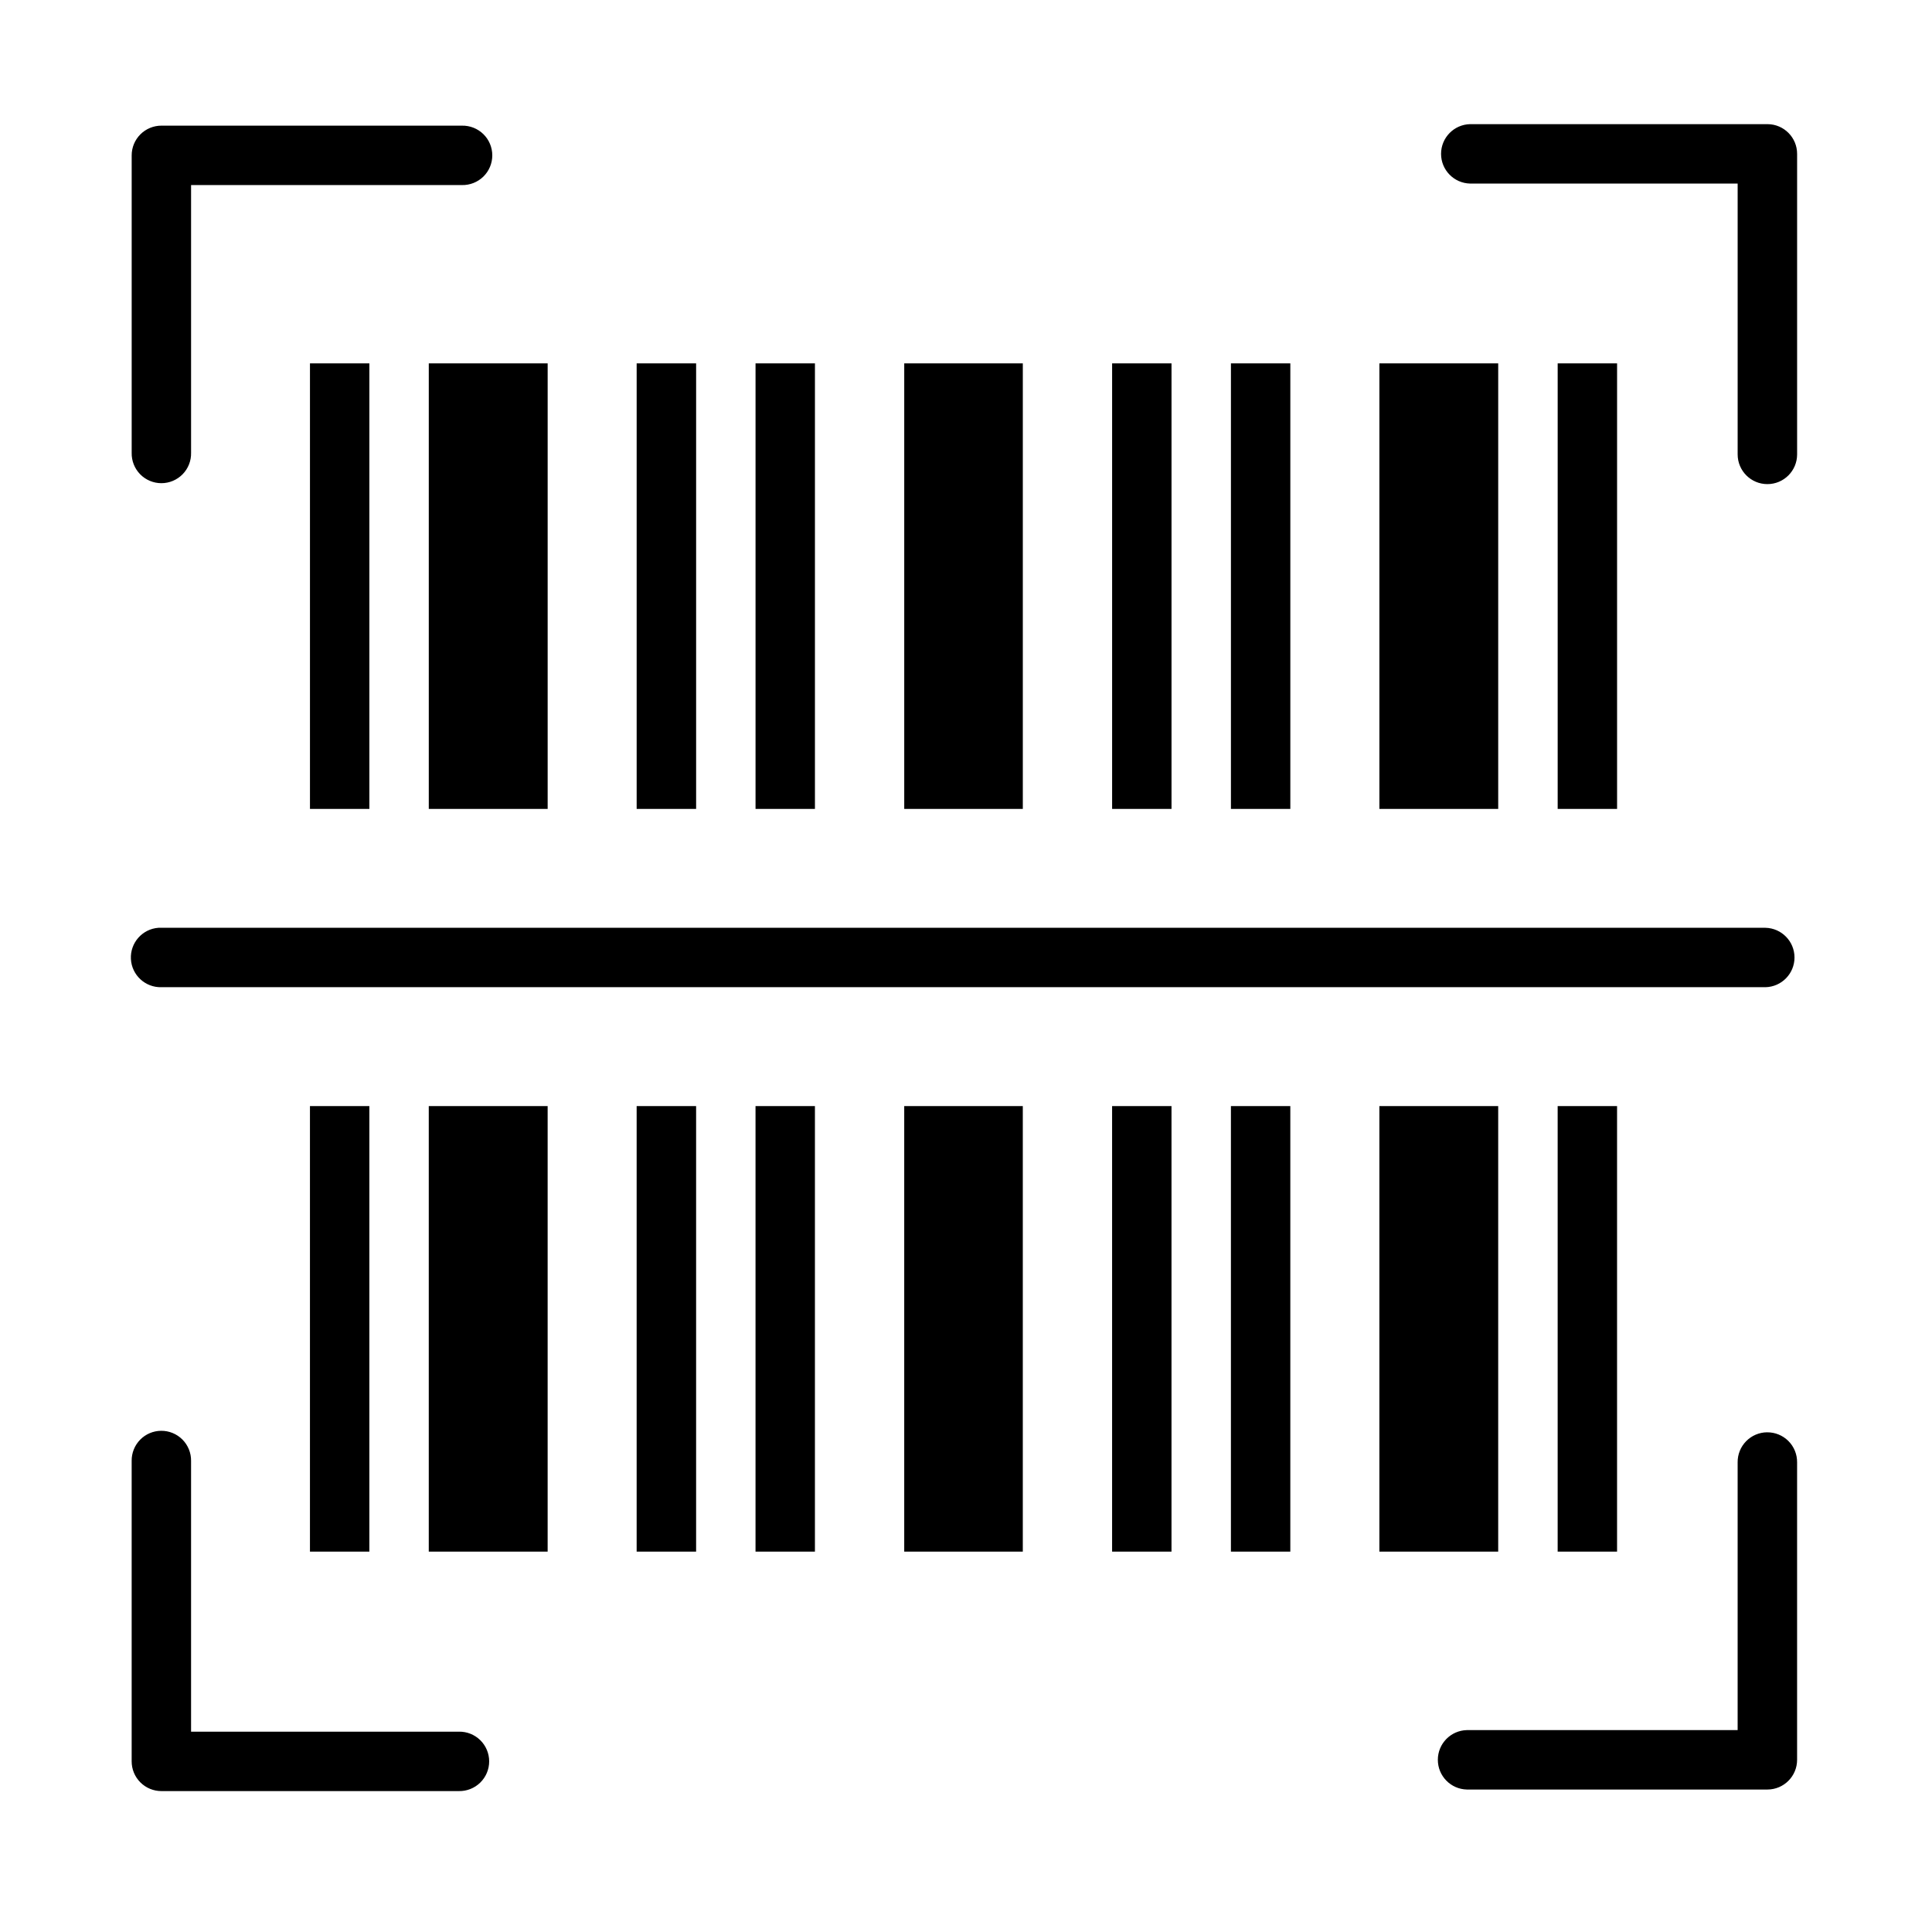
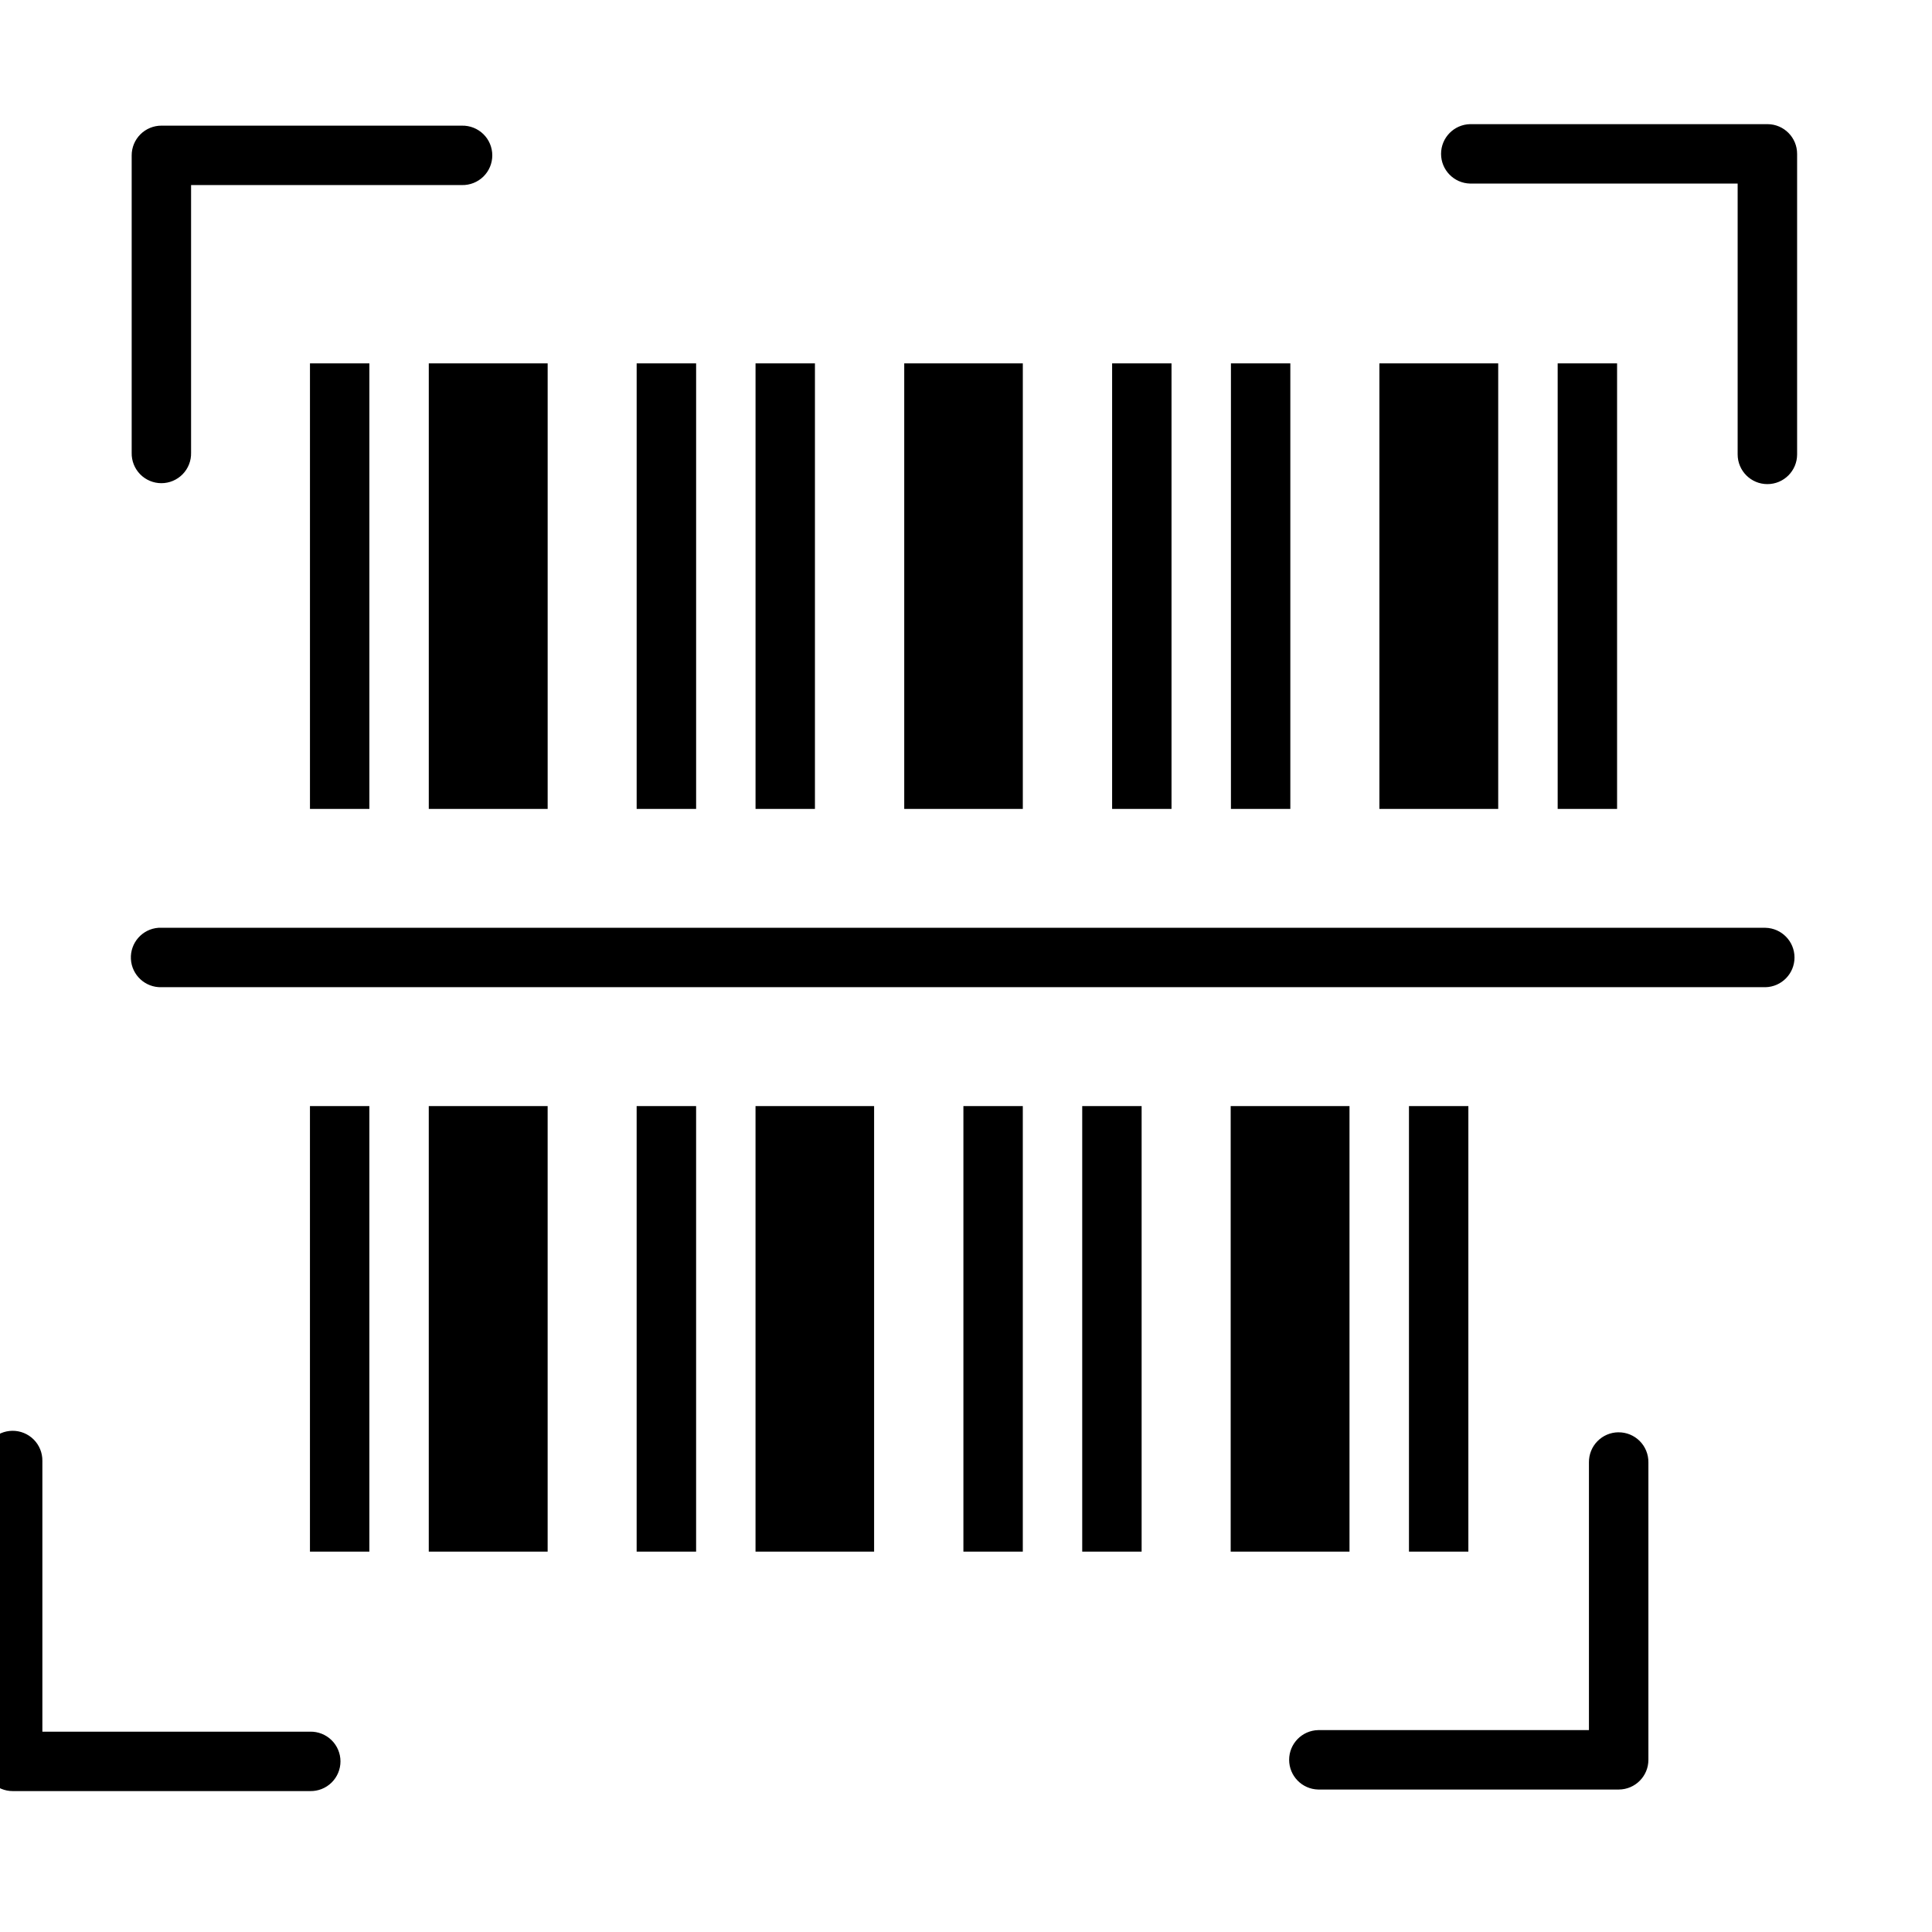
<svg xmlns="http://www.w3.org/2000/svg" fill="#000000" width="800px" height="800px" version="1.1" viewBox="144 144 512 512">
-   <path d="m533.6 176.9c-4.281 0.094-7.703 3.59-7.703 7.875 0 4.281 3.422 7.777 7.703 7.871h70.895v71.77c0 4.352 3.527 7.879 7.879 7.879 4.352 0 7.879-3.527 7.879-7.879v-79.613c0.016-4.348-3.492-7.883-7.84-7.902zm-346.8 0.398c-2.098-0.008-4.113 0.824-5.598 2.309s-2.312 3.496-2.305 5.594v78.801c-0.047 2.117 0.762 4.164 2.242 5.68 1.48 1.512 3.512 2.367 5.629 2.367 2.121 0 4.148-0.855 5.629-2.367 1.484-1.516 2.293-3.562 2.242-5.68v-70.957h71.773c2.117 0.047 4.168-0.762 5.684-2.242s2.367-3.512 2.367-5.629c0-2.121-0.852-4.152-2.367-5.633-1.516-1.48-3.566-2.289-5.684-2.242zm39.344 62.992v118.08h15.742v-118.08zm31.488 0v118.08h31.504v-118.08zm55.09 0v118.08h15.758v-118.08zm31.504 0v118.08h15.742v-118.08zm39.406 0v118.08h31.426v-118.08zm55.09 0v118.08h15.742v-118.08zm31.488 0v118.08h15.742v-118.08zm39.344 0v118.08h31.488v-118.08zm47.246 0v118.08h15.742v-118.08zm-370.82 149.58v0.004c-4.273 0.316-7.508 3.988-7.289 8.27 0.223 4.277 3.824 7.598 8.105 7.473h425.07c4.277-0.098 7.695-3.594 7.695-7.871s-3.418-7.773-7.695-7.871h-425.07c-0.27-0.016-0.543-0.016-0.816 0zm40.16 47.246v118.08h15.742v-118.08zm31.488 0v118.08l31.504 0.004v-118.08zm55.09 0v118.08h15.758v-118.08zm31.504 0v118.08h15.742v-118.08zm39.406 0v118.08l31.426 0.004v-118.08zm55.09 0v118.08h15.742v-118.08zm31.488 0v118.08h15.742v-118.08zm39.344 0v118.08l31.488 0.004v-118.08zm47.246 0v118.08h15.742v-118.08zm-370.11 86.055 0.004 0.004c-2.094 0.02-4.09 0.871-5.551 2.363-1.461 1.496-2.269 3.512-2.246 5.602v79.613-0.004c-0.008 2.102 0.82 4.113 2.305 5.598s3.5 2.316 5.598 2.309h78.797c2.117 0.043 4.164-0.766 5.676-2.246 1.516-1.484 2.367-3.512 2.367-5.629s-0.852-4.144-2.367-5.625c-1.512-1.48-3.559-2.293-5.676-2.246h-70.957v-71.77c0.027-2.117-0.805-4.156-2.297-5.652-1.496-1.5-3.535-2.332-5.648-2.312zm425.6 0.398v0.004c-2.09 0.02-4.086 0.871-5.547 2.367-1.465 1.492-2.269 3.508-2.246 5.598v70.957h-71.758c-4.277 0.098-7.691 3.594-7.691 7.871 0 4.281 3.414 7.773 7.691 7.875h79.676c4.348-0.02 7.856-3.559 7.84-7.902v-78.801c0.023-2.117-0.805-4.16-2.305-5.656-1.5-1.5-3.539-2.332-5.66-2.305z" />
+   <path d="m533.6 176.9c-4.281 0.094-7.703 3.59-7.703 7.875 0 4.281 3.422 7.777 7.703 7.871h70.895v71.77c0 4.352 3.527 7.879 7.879 7.879 4.352 0 7.879-3.527 7.879-7.879v-79.613c0.016-4.348-3.492-7.883-7.84-7.902zm-346.8 0.398c-2.098-0.008-4.113 0.824-5.598 2.309s-2.312 3.496-2.305 5.594v78.801c-0.047 2.117 0.762 4.164 2.242 5.68 1.48 1.512 3.512 2.367 5.629 2.367 2.121 0 4.148-0.855 5.629-2.367 1.484-1.516 2.293-3.562 2.242-5.68v-70.957h71.773c2.117 0.047 4.168-0.762 5.684-2.242s2.367-3.512 2.367-5.629c0-2.121-0.852-4.152-2.367-5.633-1.516-1.48-3.566-2.289-5.684-2.242zm39.344 62.992v118.08h15.742v-118.08zm31.488 0v118.08h31.504v-118.08zm55.09 0v118.08h15.758v-118.08zm31.504 0v118.08h15.742v-118.08zm39.406 0v118.08h31.426v-118.08zm55.09 0v118.08h15.742v-118.08zm31.488 0v118.08h15.742v-118.08zm39.344 0v118.08h31.488v-118.08zm47.246 0v118.08h15.742v-118.08zm-370.82 149.58v0.004c-4.273 0.316-7.508 3.988-7.289 8.27 0.223 4.277 3.824 7.598 8.105 7.473h425.07c4.277-0.098 7.695-3.594 7.695-7.871s-3.418-7.773-7.695-7.871h-425.07c-0.27-0.016-0.543-0.016-0.816 0zm40.16 47.246v118.08h15.742v-118.08zm31.488 0v118.08l31.504 0.004v-118.08zm55.09 0v118.08h15.758v-118.08zm31.504 0v118.08h15.742v-118.08zv118.08l31.426 0.004v-118.08zm55.09 0v118.08h15.742v-118.08zm31.488 0v118.08h15.742v-118.08zm39.344 0v118.08l31.488 0.004v-118.08zm47.246 0v118.08h15.742v-118.08zm-370.11 86.055 0.004 0.004c-2.094 0.02-4.09 0.871-5.551 2.363-1.461 1.496-2.269 3.512-2.246 5.602v79.613-0.004c-0.008 2.102 0.82 4.113 2.305 5.598s3.5 2.316 5.598 2.309h78.797c2.117 0.043 4.164-0.766 5.676-2.246 1.516-1.484 2.367-3.512 2.367-5.629s-0.852-4.144-2.367-5.625c-1.512-1.48-3.559-2.293-5.676-2.246h-70.957v-71.77c0.027-2.117-0.805-4.156-2.297-5.652-1.496-1.5-3.535-2.332-5.648-2.312zm425.6 0.398v0.004c-2.09 0.02-4.086 0.871-5.547 2.367-1.465 1.492-2.269 3.508-2.246 5.598v70.957h-71.758c-4.277 0.098-7.691 3.594-7.691 7.871 0 4.281 3.414 7.773 7.691 7.875h79.676c4.348-0.02 7.856-3.559 7.84-7.902v-78.801c0.023-2.117-0.805-4.16-2.305-5.656-1.5-1.5-3.539-2.332-5.66-2.305z" />
</svg>